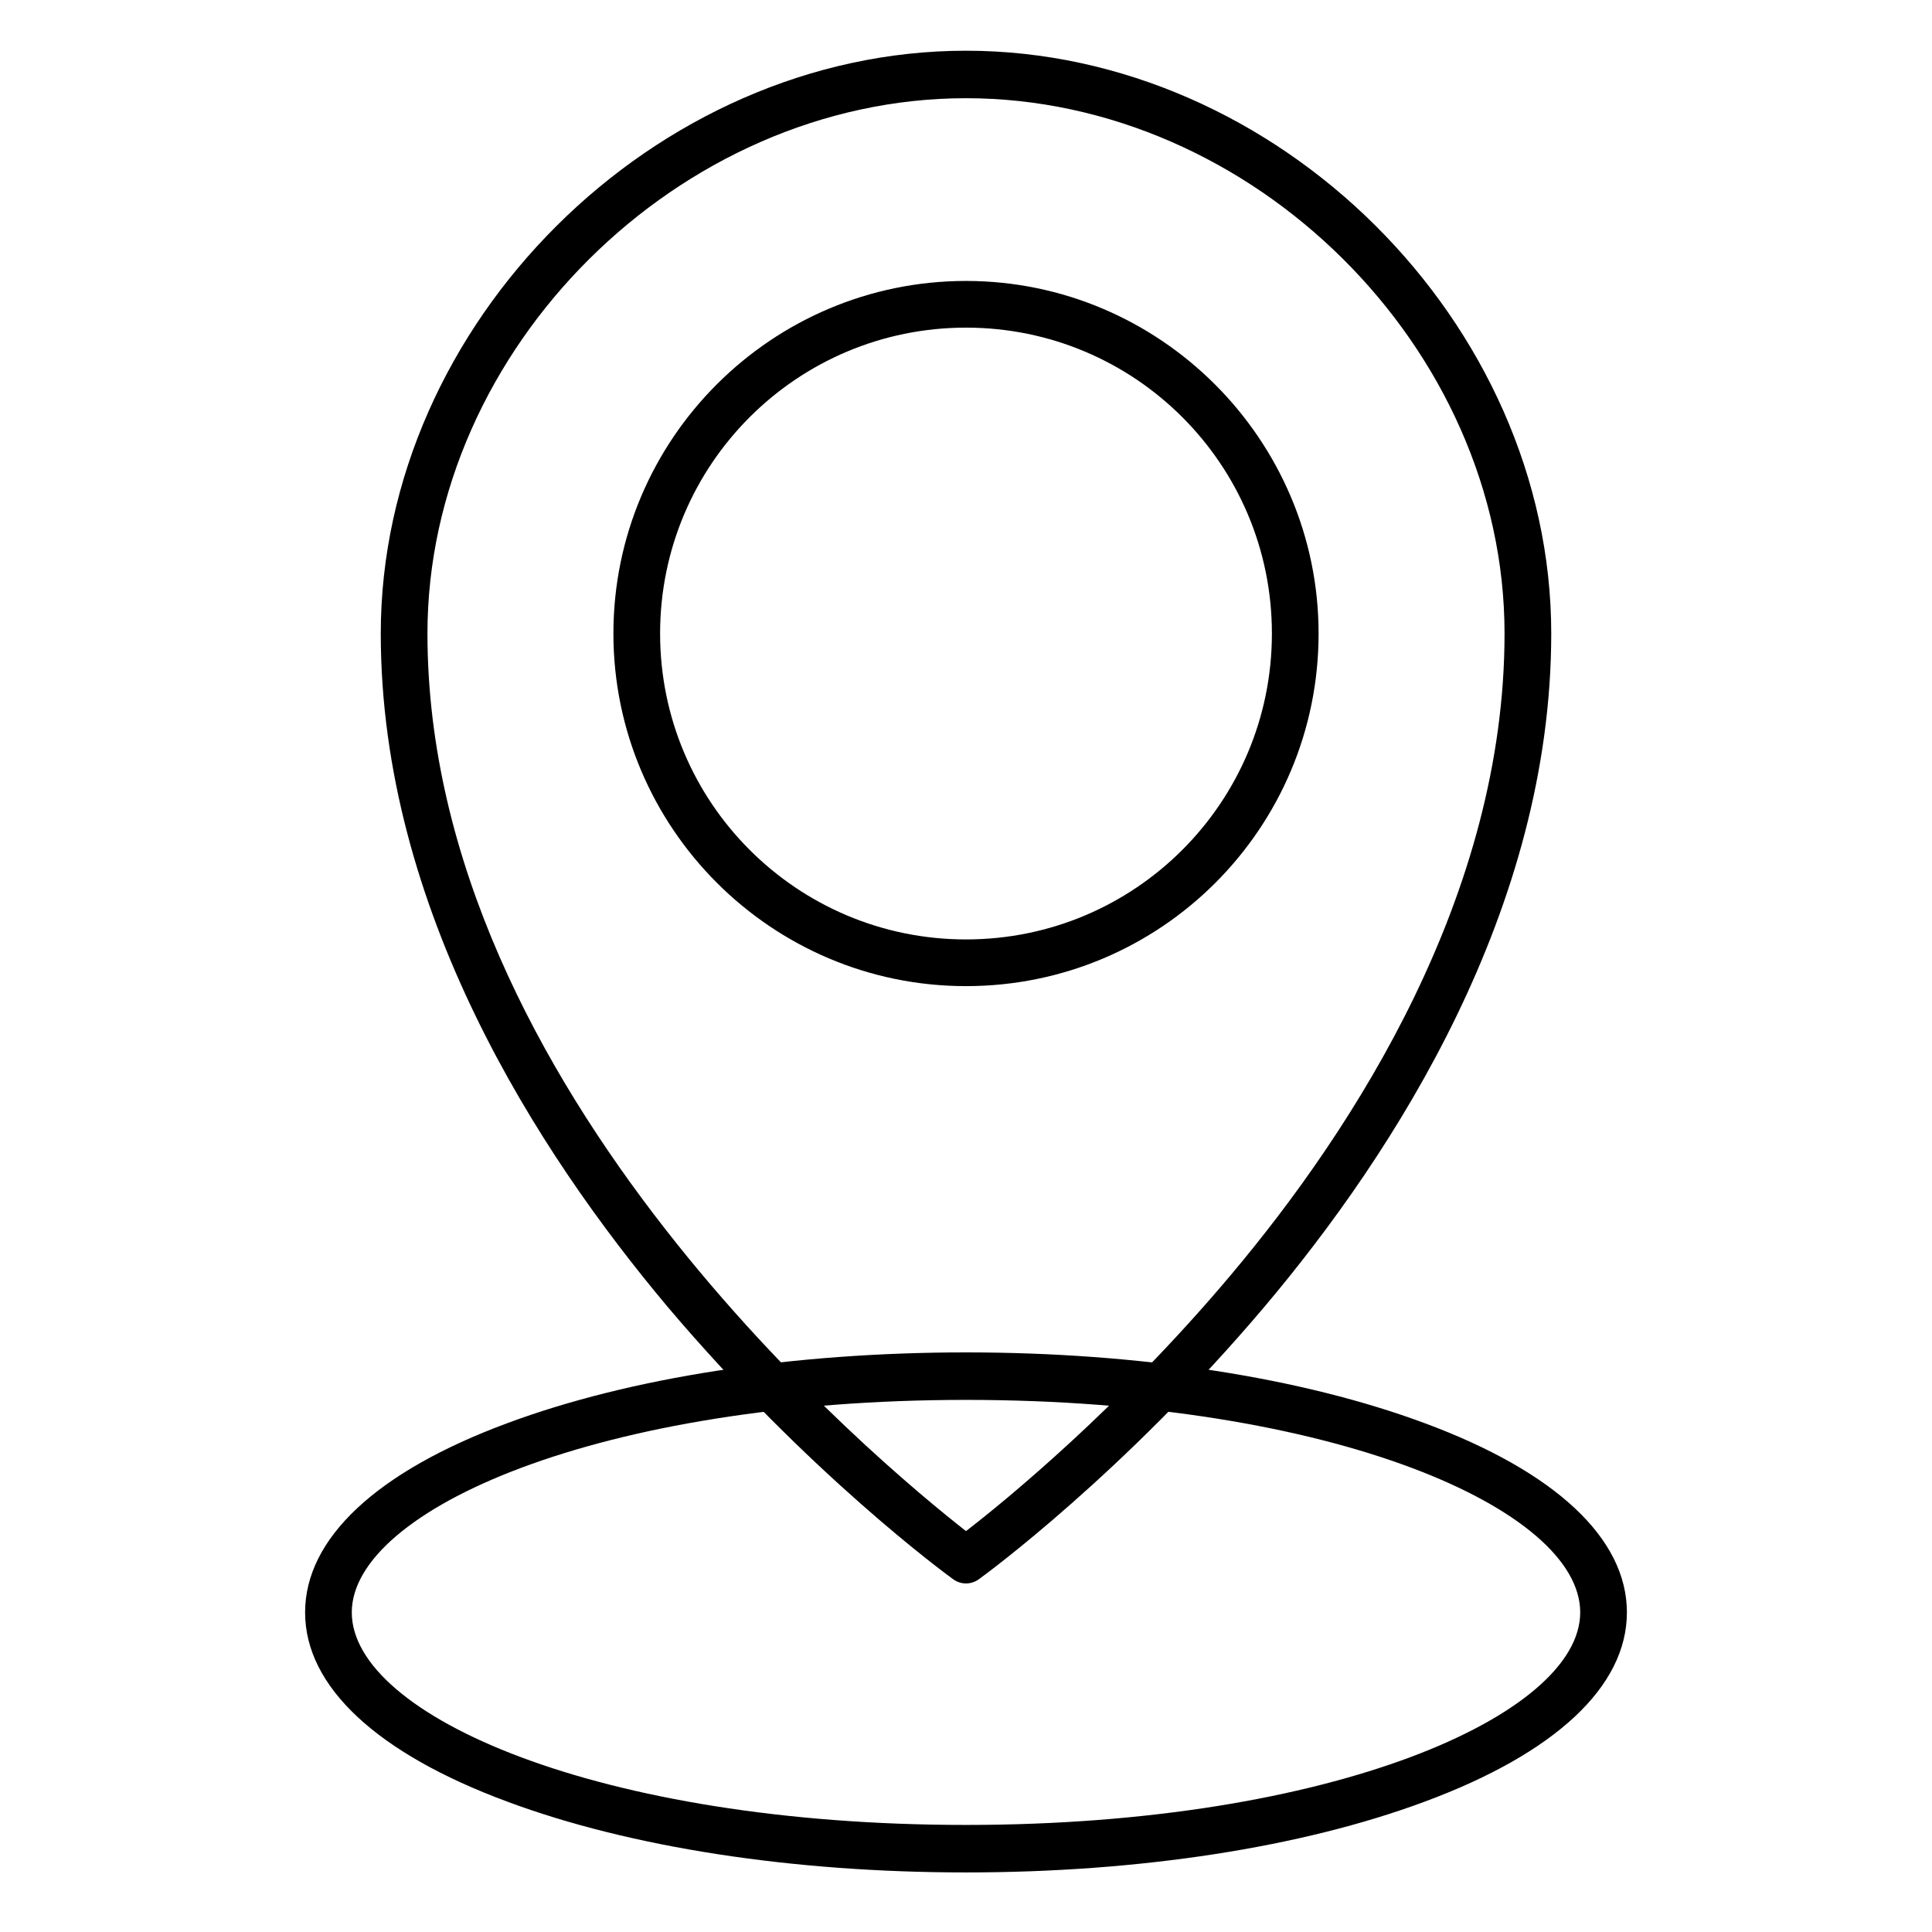
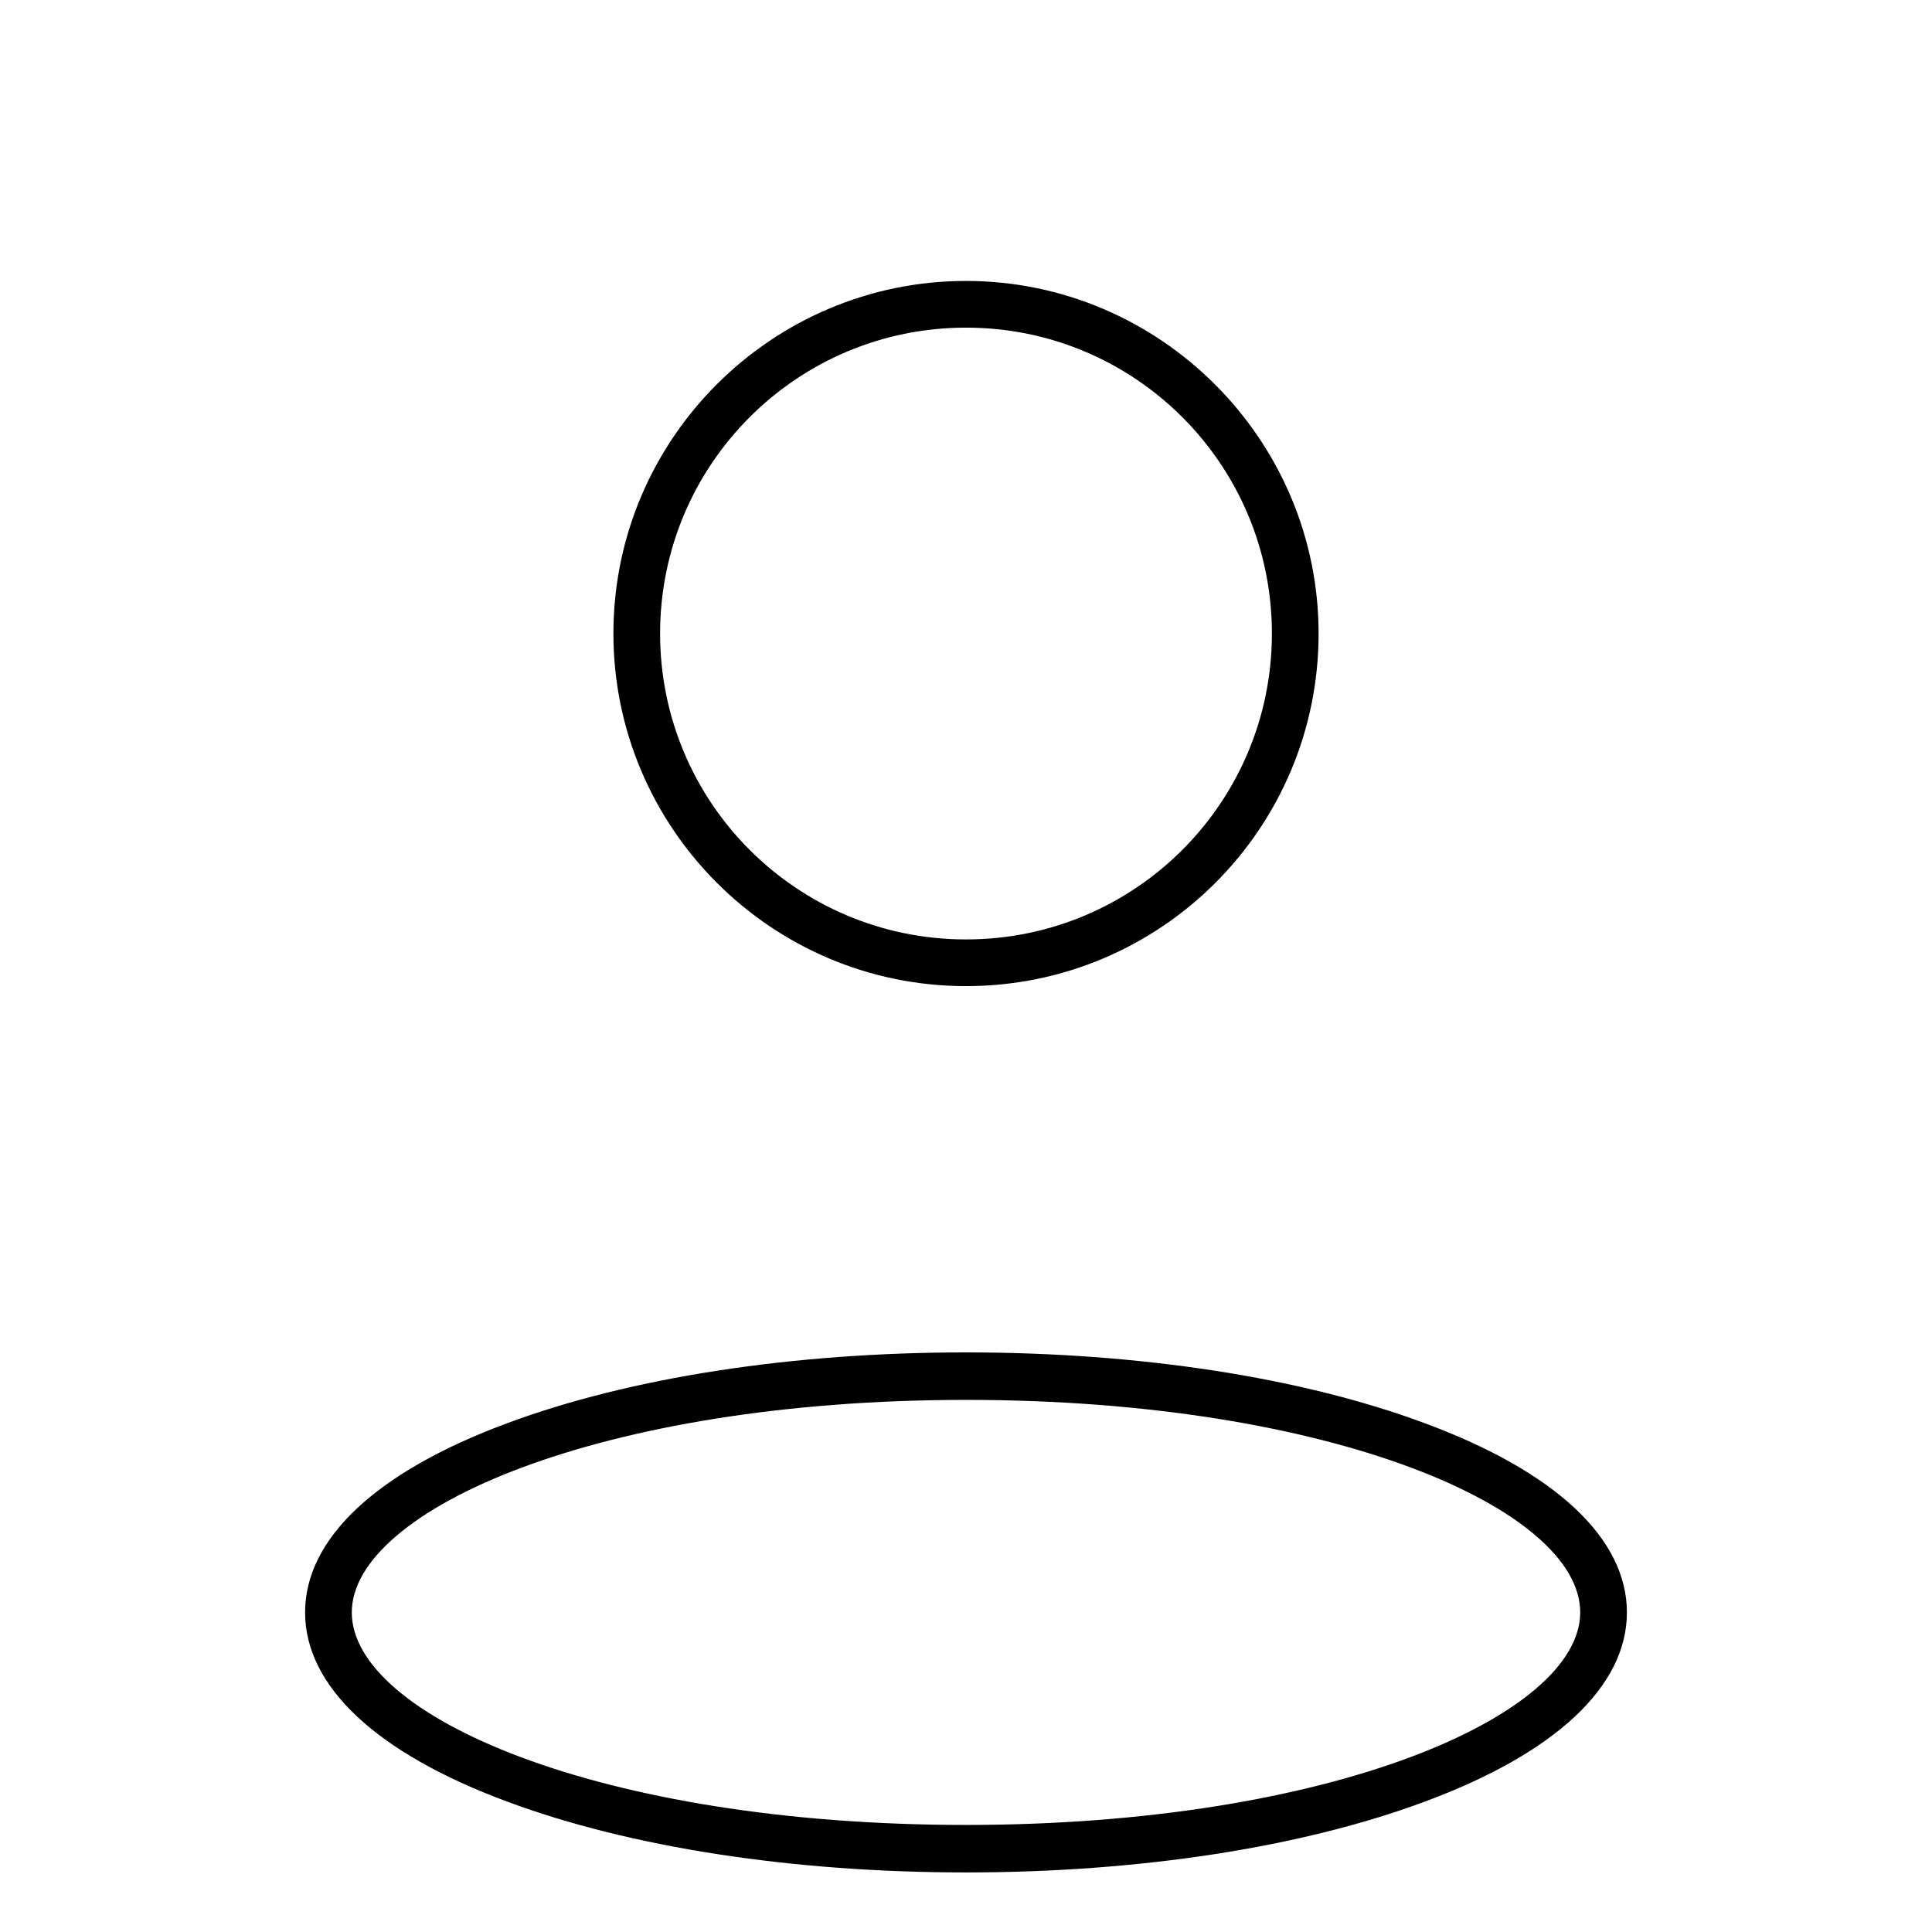
<svg xmlns="http://www.w3.org/2000/svg" version="1.1" id="a" x="0px" y="0px" viewBox="0 0 24 24" enable-background="new 0 0 24 24" xml:space="preserve">
  <g>
    <g>
      <path d="M12,23.26c-2.15,0-4.17-0.31-5.7-0.88c-1.62-0.6-2.51-1.43-2.51-2.35c0-0.92,0.89-1.75,2.51-2.35    c1.53-0.57,3.55-0.88,5.7-0.88s4.17,0.31,5.7,0.88c1.62,0.6,2.51,1.43,2.51,2.35c0,0.92-0.89,1.75-2.51,2.35    C16.17,22.95,14.15,23.26,12,23.26z M12,17.39c-4.56,0-7.63,1.37-7.63,2.64c0,1.28,3.07,2.64,7.63,2.64    c4.56,0,7.63-1.37,7.63-2.64C19.63,18.75,16.56,17.39,12,17.39z" />
    </g>
    <g>
      <g>
        <g>
-           <path d="M12,19.67c-0.06,0-0.12-0.02-0.17-0.06c-0.07-0.05-1.79-1.31-3.54-3.38c-1.62-1.93-3.56-4.94-3.56-8.36      c0-3.85,3.4-7.24,7.27-7.24c3.87,0,7.27,3.38,7.27,7.24c0,3.42-1.94,6.44-3.56,8.36c-1.75,2.07-3.47,3.33-3.54,3.38      C12.12,19.65,12.06,19.67,12,19.67z M12,1.22c-3.56,0-6.69,3.11-6.69,6.65c0,5.67,5.63,10.32,6.69,11.15      c0.48-0.37,1.89-1.52,3.28-3.17c1.56-1.85,3.41-4.74,3.41-7.98C18.69,4.32,15.56,1.22,12,1.22z" />
-         </g>
+           </g>
        <g>
          <path d="M12,12.25c-2.42,0-4.38-1.97-4.38-4.38c0-2.42,1.97-4.38,4.38-4.38s4.38,1.97,4.38,4.38      C16.38,10.29,14.42,12.25,12,12.25z M12,4.07c-2.1,0-3.8,1.7-3.8,3.8c0,2.1,1.7,3.8,3.8,3.8s3.8-1.7,3.8-3.8      C15.8,5.77,14.1,4.07,12,4.07z" />
        </g>
      </g>
    </g>
  </g>
</svg>